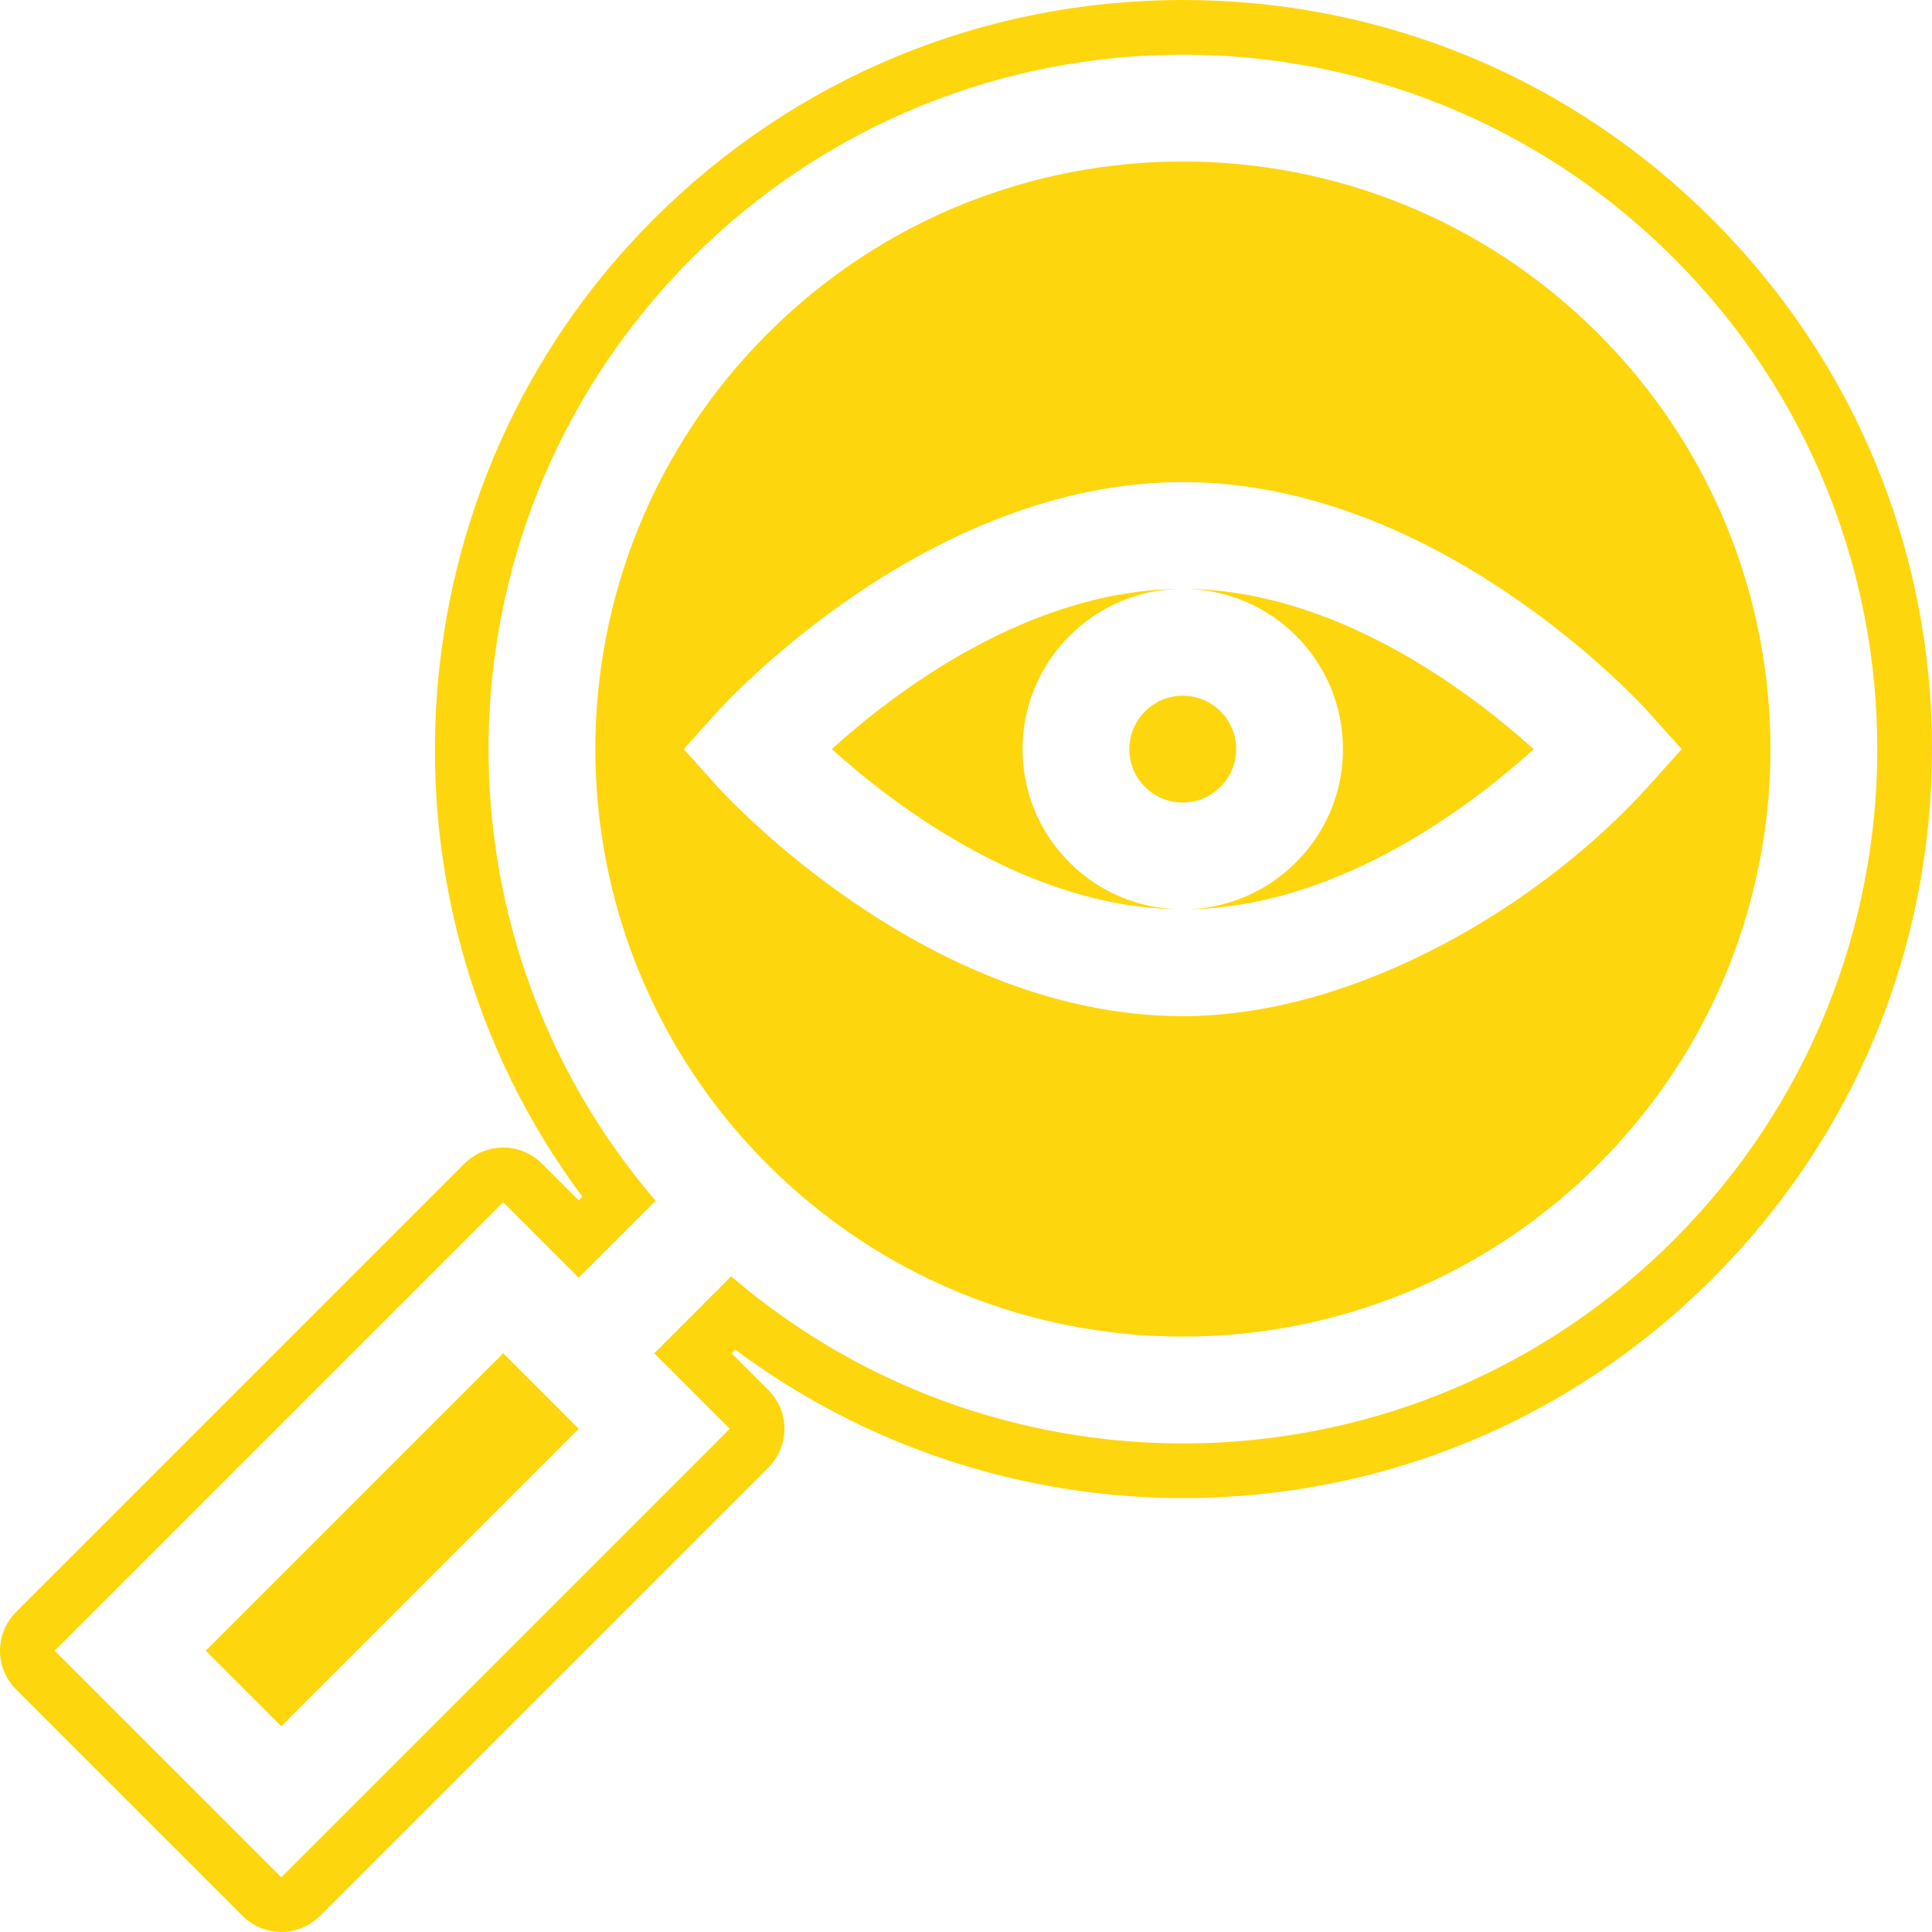
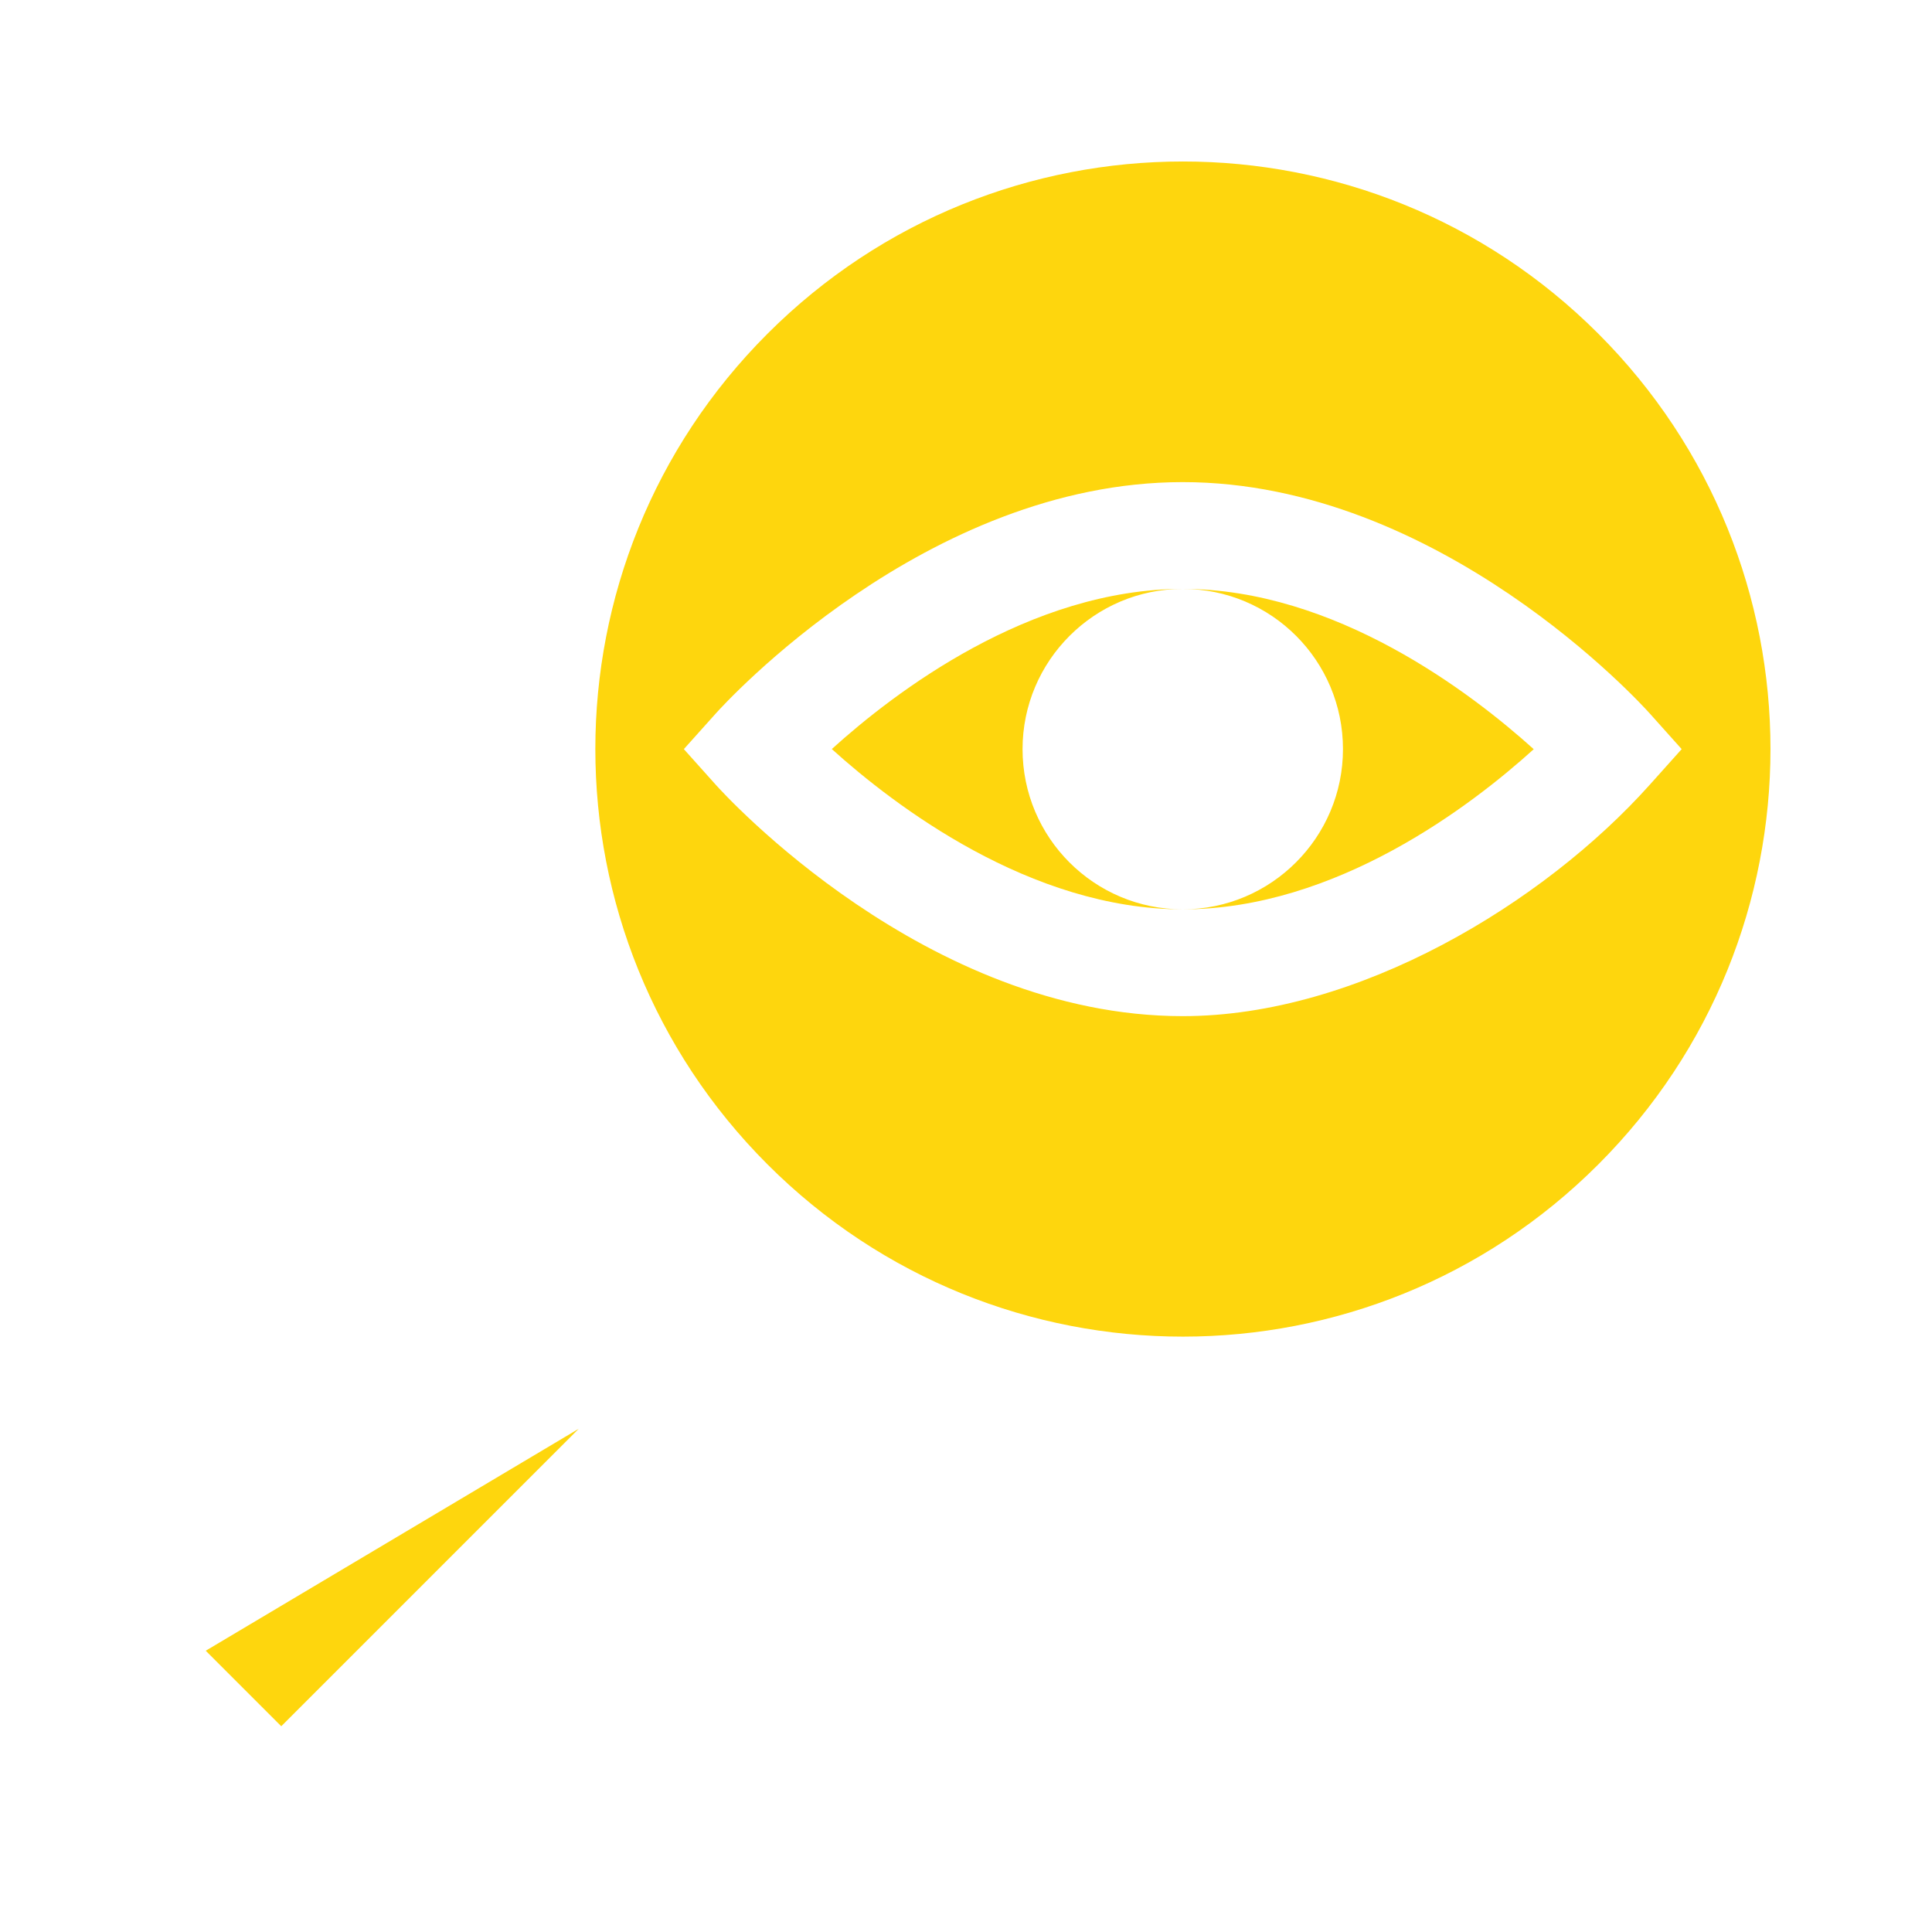
<svg xmlns="http://www.w3.org/2000/svg" fill="#fed60d" height="500" preserveAspectRatio="xMidYMid meet" version="1" viewBox="0.0 0.0 500.0 500.0" width="500" zoomAndPan="magnify">
  <defs>
    <clipPath id="a">
      <path d="M 0 0 L 500 0 L 500 499.988 L 0 499.988 Z M 0 0" />
    </clipPath>
  </defs>
  <g>
    <g id="change1_2">
-       <path d="M 53.246 427.207 L 72.789 446.75 L 149.773 369.766 L 130.23 350.223 L 53.246 427.207" />
+       <path d="M 53.246 427.207 L 72.789 446.75 L 149.773 369.766 L 53.246 427.207" />
    </g>
    <g id="change1_3">
-       <path d="M 306.098 180.055 C 298.477 180.055 292.277 186.254 292.277 193.871 C 292.277 201.512 298.457 207.691 306.098 207.691 C 313.719 207.691 319.922 201.496 319.922 193.871 C 319.922 186.234 313.738 180.055 306.098 180.055" />
-     </g>
+       </g>
    <g id="change1_4">
      <path d="M 264.637 193.871 C 264.637 171.008 283.238 152.41 306.098 152.41 C 266.43 152.41 231.41 179.234 215.27 193.855 C 231.453 208.465 266.598 235.336 306.098 235.336 C 283.18 235.336 264.637 216.785 264.637 193.871" />
    </g>
    <g clip-path="url(#a)" id="change1_1">
-       <path d="M 433.18 320.906 C 365.988 388.094 259.52 390.711 189.234 330.305 L 169.32 350.223 L 188.863 369.766 L 72.789 485.84 L 14.152 427.207 L 130.23 311.129 L 149.773 330.672 L 169.691 310.762 C 109.223 240.402 111.957 133.945 179.09 66.812 C 249.312 -3.414 362.969 -3.398 433.18 66.812 C 503.41 137.035 503.395 250.688 433.18 320.906 Z M 443.184 56.809 C 406.555 20.176 357.883 0 306.137 0 C 254.387 0 205.719 20.176 169.086 56.809 C 100.949 124.941 93.891 233.605 150.727 309.711 L 149.773 310.668 L 140.238 301.121 C 137.578 298.469 133.98 296.977 130.227 296.977 C 126.473 296.977 122.875 298.469 120.223 301.121 L 4.145 417.203 C 1.492 419.855 0 423.461 0 427.211 C 0 430.961 1.492 434.562 4.145 437.215 L 62.785 495.844 C 65.547 498.609 69.168 499.988 72.789 499.988 C 76.41 499.988 80.031 498.609 82.797 495.844 L 198.871 379.773 C 204.398 374.246 204.398 365.289 198.871 359.762 L 189.332 350.219 L 190.285 349.27 C 223.586 374.145 264.254 387.703 306.184 387.703 C 357.902 387.703 406.555 367.539 443.184 330.906 C 479.816 294.277 499.992 245.605 500 193.863 C 500 142.113 479.824 93.445 443.184 56.809" />
-     </g>
+       </g>
    <g id="change1_5">
      <path d="M 347.559 193.871 C 347.559 216.738 328.961 235.336 306.098 235.336 C 345.77 235.336 380.789 208.512 396.93 193.891 C 380.734 179.277 345.598 152.41 306.098 152.41 C 329.02 152.41 347.559 170.961 347.559 193.871" />
    </g>
    <g id="change1_6">
      <path d="M 306.098 262.977 C 239.621 262.977 187.426 205.539 185.238 203.094 L 176.98 193.871 L 185.238 184.656 C 187.422 182.215 239.621 124.77 306.098 124.77 C 372.574 124.77 424.77 182.207 426.961 184.652 L 435.215 193.871 L 426.961 203.09 C 399.52 233.734 351.461 262.977 306.098 262.977 Z M 413.637 86.355 C 354.219 26.934 258.051 26.945 198.641 86.355 C 139.215 145.773 139.223 241.941 198.641 301.355 C 258.059 360.777 354.23 360.77 413.637 301.355 C 473.055 241.938 473.051 145.77 413.637 86.355" />
    </g>
  </g>
</svg>